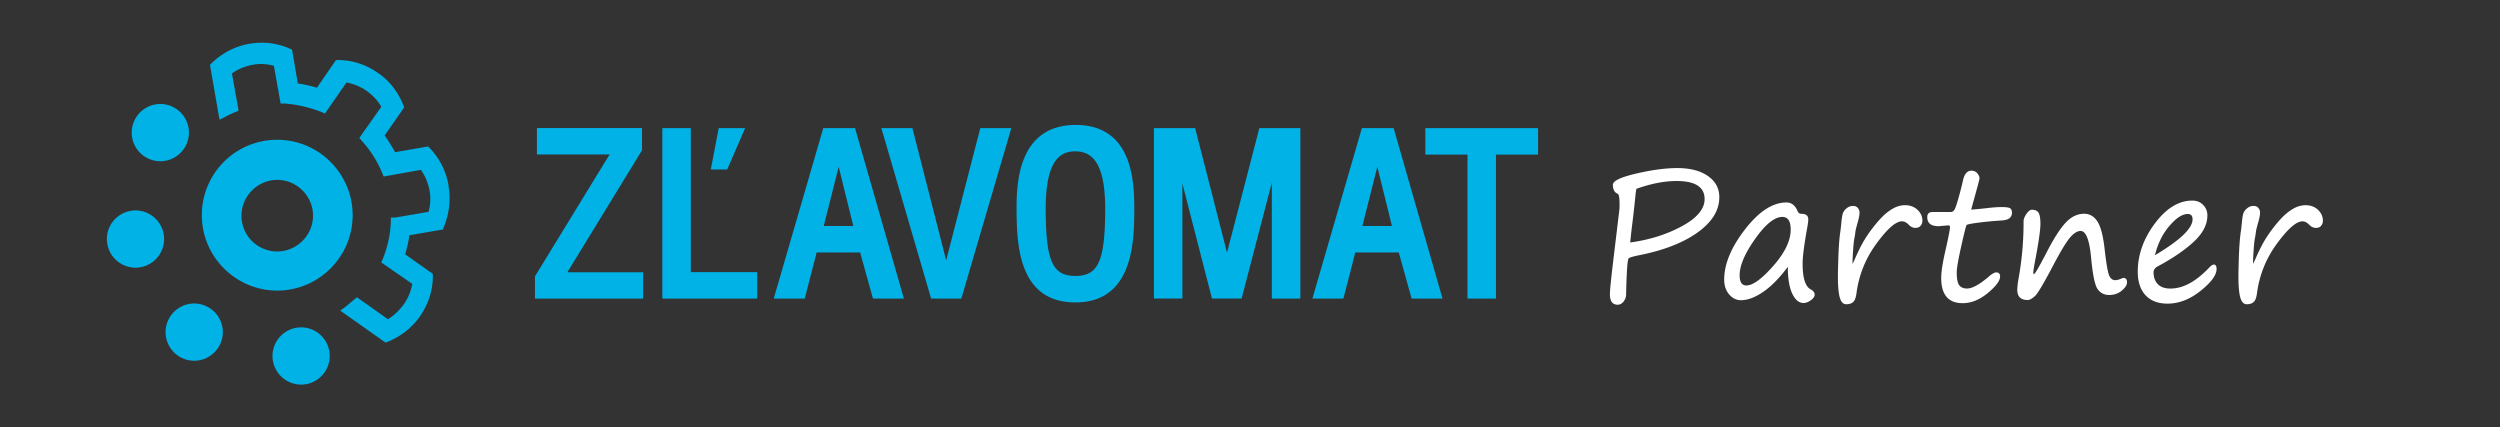
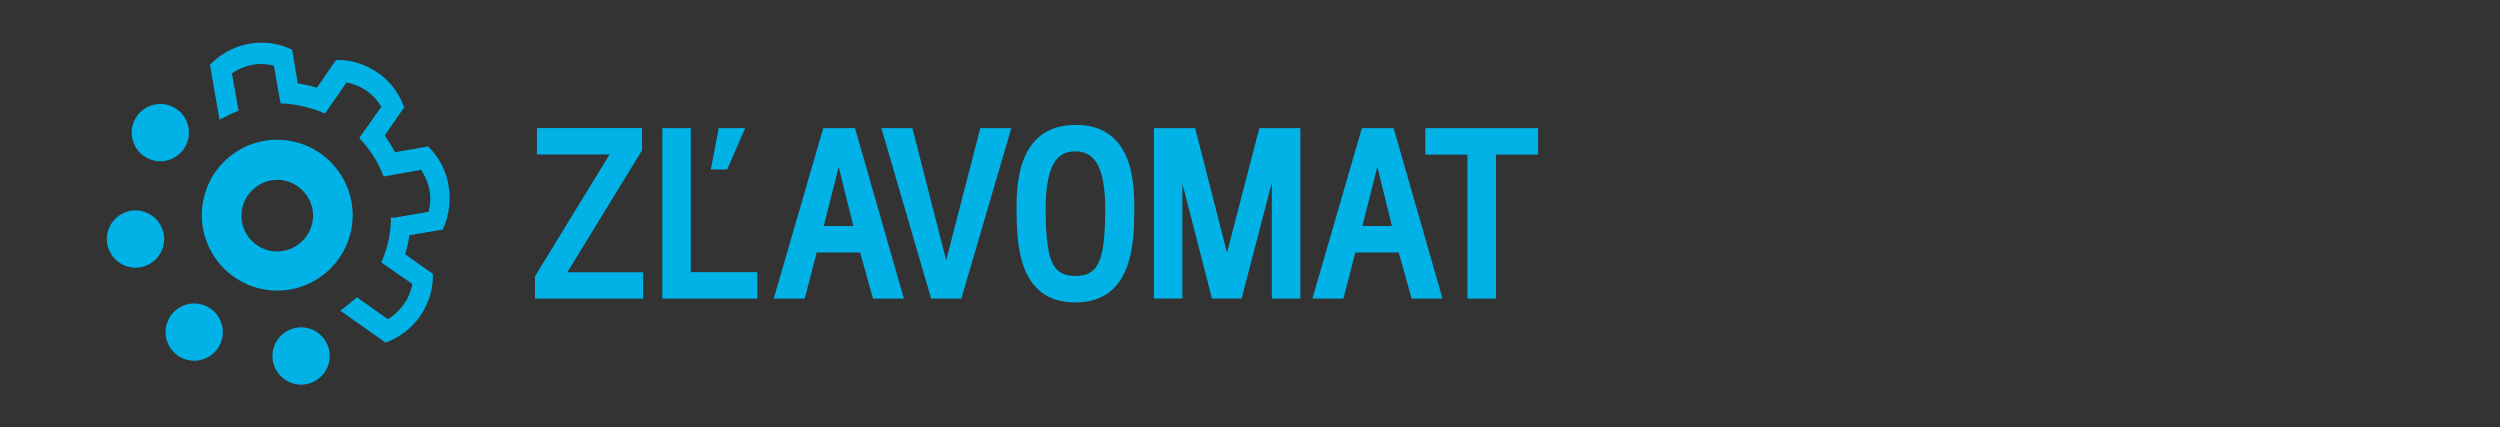
<svg xmlns="http://www.w3.org/2000/svg" width="234" height="40" viewBox="0 0 234 40" fill="none">
  <rect x="0" y="0" width="234" height="40" fill="#333333" stroke="none" />
-   <path fill-rule="evenodd" clip-rule="evenodd" d="M151.44 18.147c-.315-.11-.473-.396-.473-.855 0-.36.732-.71 2.196-1.05 1.464-.34 2.74-.51 3.83-.51 1.207 0 2.164.248 2.873.747.708.496 1.062 1.157 1.062 1.98 0 1.224-.674 2.32-2.02 3.29-1.35.967-3.165 1.68-5.45 2.132-.604.122-.943.223-1.017.303-.073.08-.13.573-.173 1.477a47.71 47.71 0 0 0-.062 1.89c0 .248-.08.472-.236.67-.16.2-.343.3-.553.3-.487 0-.73-.33-.73-.988 0-.36.1-1.36.298-3.005l.59-4.923c.016-.083.02-.32.012-.714-.01-.393-.057-.642-.146-.747l-.001.003Zm1.727-.473c-.04.16-.077.456-.116.888-.076.77-.173 1.62-.29 2.548a56.206 56.206 0 0 0-.173 1.586c1.82-.25 3.436-.758 4.848-1.528 1.41-.77 2.116-1.613 2.116-2.53 0-1.13-.873-1.695-2.622-1.695-1.145 0-2.4.244-3.76.73l-.003.001Zm14.17 7.305c-.775 1.04-1.542 1.82-2.3 2.34-.758.52-1.453.78-2.083.78-.426 0-.794-.18-1.104-.54-.31-.36-.465-.823-.465-1.387 0-1.456.65-3.023 1.95-4.703 1.3-1.678 2.593-2.518 3.877-2.518.465 0 .81.266 1.038.797.07.175.185.264.34.264.443 0 .664.17.664.514 0 .17-.028.406-.083.705-.297 1.632-.446 2.783-.446 3.453 0 1.34.254 2.142.763 2.407.244.133.366.296.366.49 0 .172-.12.344-.357.52-.238.173-.468.26-.69.26-.425 0-.777-.293-1.054-.88-.275-.586-.414-1.422-.414-2.506l-.002.004Zm-.507-4.676c-.73 0-1.58.685-2.548 2.055-.97 1.37-1.453 2.504-1.453 3.406 0 .636.21.955.63.955.61 0 1.452-.614 2.53-1.842 1.08-1.23 1.62-2.36 1.62-3.388 0-.79-.26-1.187-.78-1.187l.001.001Zm6.566 4.4c.055-.1.122-.238.2-.415.376-.865.72-1.54 1.037-2.03.315-.49.662-.96 1.042-1.408.38-.448.724-.79 1.037-1.02.313-.233.596-.395.85-.487.237-.087.487-.134.74-.137.48 0 .874.145 1.178.435.305.29.457.63.457 1.017a.735.735 0 0 1-.162.465c-.108.138-.272.207-.494.207-.23 0-.443-.102-.637-.307-.2-.204-.407-.307-.622-.307-.575 0-1.372.697-2.39 2.092a9.892 9.892 0 0 0-1.86 4.607c-.055.43-.16.716-.315.854-.155.14-.373.208-.656.208-.27 0-.468-.2-.59-.605-.12-.403-.183-1.084-.183-2.042 0-.26.014-.83.042-1.717.032-1.046.1-1.89.2-2.532.031-.245.058-.49.08-.737.04-.426.088-.722.146-.888.058-.166.177-.32.357-.465a.918.918 0 0 1 .585-.216c.205 0 .36.065.46.195.104.13.155.27.155.42 0 .215-.056.52-.166.912-.128.437-.202.74-.224.905a4.708 4.708 0 0 1-.092.59c-.054.237-.11.863-.165 1.875l-.008.307v.224h-.002Zm11.106-5.08c.57-.045 1.107-.097 1.61-.158.5-.056.914-.083 1.246-.083.42 0 .686.04.797.116.11.076.166.212.166.406 0 .448-.31.69-.936.73-.803.05-1.54.12-2.216.208-.676.088-1.04.162-1.092.22-.053.058-.22.716-.502 1.975-.282 1.26-.424 2.076-.424 2.452 0 .61.08 1.014.24 1.216.16.2.4.302.722.302.476 0 1.138-.357 1.984-1.07.327-.294.578-.44.756-.44.238 0 .356.127.356.38 0 .4-.383.916-1.15 1.55-.766.633-1.55.95-2.352.95-1.34 0-2.01-.79-2.01-2.366 0-.57.14-1.453.416-2.648.27-1.19.407-1.903.407-2.14 0-.084-.07-.126-.2-.126l-.865.075c-.708 0-1.062-.282-1.062-.847 0-.32.163-.48.49-.48h1.71a.394.394 0 0 0 .306-.16c.09-.104.22-.457.39-1.057.17-.6.323-1.193.456-1.78.133-.58.393-.872.78-.872.238 0 .424.083.556.25.133.166.2.32.2.464 0 .078-.1.473-.3 1.187l-.48 1.744.001.002Zm10.244 1.992c-.288 0-.602.188-.943.564-.34.377-.86 1.22-1.556 2.533-.92 1.76-1.512 2.76-1.78 3.005-.27.243-.492.365-.67.365-.652 0-.978-.315-.978-.946 0-.266.042-.642.13-1.13a29.47 29.47 0 0 0 .457-5.287c0-.21.09-.444.27-.7.18-.26.35-.387.51-.387.288 0 .493.088.615.265.12.178.182.534.182 1.07 0 .56-.166 1.71-.498 3.454-.11.576-.166.94-.166 1.096 0 .09.023.133.068.133.083 0 .467-.66 1.154-1.982.69-1.345 1.297-2.29 1.817-2.84.52-.547 1.09-.82 1.717-.82.498 0 .903.226 1.216.68.312.454.54 1.28.685 2.482.153 1.366.293 2.217.418 2.55.124.336.322.504.593.504.172 0 .39-.06.65-.183a.255.255 0 0 1 .097-.03c.238 0 .357.137.357.414 0 .243-.163.502-.49.776-.326.273-.72.41-1.178.41-.47 0-.834-.187-1.092-.56-.257-.374-.46-1.37-.61-2.993-.155-1.627-.48-2.44-.98-2.44l.005-.003Zm12.725 3.57c0 .563-.5 1.244-1.497 2.04-.998.798-2.03 1.196-3.092 1.196-.89 0-1.577-.263-2.06-.788-.486-.526-.728-1.26-.728-2.2 0-1.583.535-3.088 1.603-4.516s2.236-2.142 3.503-2.142c.415 0 .754.135 1.017.407.263.27.394.597.394.98 0 .85-.418 1.668-1.254 2.448-.836.78-1.953 1.548-3.354 2.3-.287.15-.43.343-.43.58 0 .46.132.828.397 1.105s.66.415 1.18.415c1.19 0 2.402-.658 3.642-1.975.183-.183.32-.274.415-.274.177 0 .266.14.266.424h-.002Zm-5.767-1.296c2.346-1.393 3.52-2.514 3.52-3.36 0-.333-.15-.5-.45-.5-.508 0-1.082.375-1.72 1.122-.64.747-1.09 1.66-1.35 2.74v-.002Zm9.18.815c.056-.1.122-.238.2-.415.376-.864.722-1.54 1.037-2.03.315-.49.662-.96 1.04-1.407.38-.448.726-.79 1.038-1.02.313-.233.597-.395.85-.487a2.25 2.25 0 0 1 .74-.137c.482 0 .874.144 1.18.434.303.29.455.63.455 1.017a.738.738 0 0 1-.162.466c-.105.138-.27.207-.49.207-.234 0-.447-.102-.64-.307-.2-.204-.407-.307-.623-.307-.576 0-1.373.696-2.39 2.09a9.894 9.894 0 0 0-1.86 4.608c-.055.43-.16.716-.316.854-.154.138-.372.207-.654.207-.27 0-.468-.2-.59-.606-.12-.403-.182-1.084-.182-2.042 0-.26.014-.832.04-1.718.034-1.046.1-1.89.2-2.532.017-.105.045-.35.083-.738.04-.426.088-.722.146-.888.058-.166.177-.32.357-.465a.918.918 0 0 1 .584-.215c.205 0 .358.065.46.195.103.13.154.27.154.42 0 .216-.055.52-.166.913-.127.437-.202.74-.224.905a4.894 4.894 0 0 1-.09.59c-.057.237-.112.863-.167 1.875l-.007.307v.225l-.003.001Z" fill="#fff" />
  <path fill-rule="evenodd" clip-rule="evenodd" d="M133.412 14.468v-2.476h10.552v2.476h-3.941v13.478h-2.669V14.468h-3.942Zm-11.699-2.476v15.954h-2.67V17.1l-2.831 10.846h-2.771l-2.769-10.763v10.763h-2.665V11.992h3.858l2.983 11.657 3.027-11.657h3.838ZM89.981 27.946l4.678-15.954h-2.905L88.561 24.37 85.4 11.992h-2.904l4.657 15.954h2.83ZM70.878 25.47v2.476h-8.885V11.992h2.665V25.47h6.22Zm31.406-10.677c-.418-.42-.963-.626-1.663-.626-.663 0-1.183.197-1.587.603-.792.8-1.17 2.405-1.157 4.914.022 4.767.648 6.143 2.783 6.143 2.137 0 2.763-1.376 2.786-6.143.012-2.49-.366-4.091-1.162-4.891Zm-1.582-3.1c1.532 0 2.767.455 3.656 1.353 1.632 1.64 1.824 4.39 1.811 6.61v.007c-.014 2.81-.045 8.644-5.511 8.644-5.422 0-5.478-5.627-5.507-8.652 0-2.18 0-7.962 5.551-7.962Zm29.585 9.463h-2.769l1.399-5.544 1.37 5.544Zm.158-9.164h-2.972l-4.632 15.954h2.9l1.116-4.314h4.069l1.201 4.314h2.892l-4.574-15.954Zm-53.343 9.164h2.769l-1.37-5.544-1.4 5.544Zm-.044-9.164h2.973l4.572 15.954H81.71l-1.202-4.314H76.44l-1.117 4.314h-2.9l4.634-15.954Zm-16.86 13.492v2.464H50.072v-2.069l.06-.108 6.927-11.315h-6.802V11.99h9.837v2.073l-.062.104-6.927 11.317h7.093Zm9.548-13.492h-2.474l-.74 3.867h1.536l1.678-3.867Zm-29.5 1.895a6.638 6.638 0 0 1 1.742 3.484v.09c.224 1.25.045 2.59-.447 3.797l-.089.223-3.127.536c-.09.581-.223 1.207-.402 1.787l2.591 1.832v.223c0 1.385-.447 2.636-1.206 3.753a6.764 6.764 0 0 1-2.993 2.367l-.224.09-4.244-2.993.492-.358.804-.67.268-.223 2.904 2.055c.58-.358 1.072-.849 1.474-1.385a4.89 4.89 0 0 0 .804-1.921l-2.904-2.01.134-.313a10.37 10.37 0 0 0 .76-3.485v-.402h.402l3.127-.536c.179-.67.223-1.34.09-2.01a4.891 4.891 0 0 0-.805-1.92l-3.484.625-.134-.313c-.447-1.117-1.117-2.145-1.921-3.038l-.224-.268L35.69 10c-.312-.58-.804-1.072-1.34-1.474a4.89 4.89 0 0 0-1.92-.804l-2.011 2.904-.313-.134a11.965 11.965 0 0 0-3.484-.804h-.358l-.625-3.53c-.67-.178-1.34-.223-2.01-.089a4.89 4.89 0 0 0-1.921.804l.625 3.485-.313.134c-.312.134-.625.268-.938.446l-.536.268-.893-5.137.178-.179c.983-.938 2.19-1.563 3.485-1.787 1.295-.223 2.59-.089 3.797.447l.224.09.536 3.171c.625.09 1.206.224 1.787.402l1.786-2.59h.224c1.34 0 2.635.446 3.708 1.205 1.072.715 1.876 1.787 2.367 2.994l.09.223-1.832 2.636c.357.491.67 1.027.983 1.563l3.082-.536.179.179Zm-25.24 1.206a2.688 2.688 0 0 0 2.68-2.68 2.688 2.688 0 0 0-2.68-2.68 2.688 2.688 0 0 0-2.68 2.68 2.688 2.688 0 0 0 2.68 2.68Zm-5.004 7.282a2.688 2.688 0 0 1 2.68-2.68 2.688 2.688 0 0 1 2.681 2.68 2.688 2.688 0 0 1-2.68 2.68 2.688 2.688 0 0 1-2.68-2.68Zm8.175 11.391a2.688 2.688 0 0 0 2.68-2.68 2.688 2.688 0 0 0-2.68-2.68 2.688 2.688 0 0 0-2.68 2.68 2.688 2.688 0 0 0 2.68 2.68Zm10.008-3.127a2.688 2.688 0 0 0-2.68 2.68A2.688 2.688 0 0 0 28.184 36a2.688 2.688 0 0 0 2.68-2.68 2.688 2.688 0 0 0-2.68-2.68Zm-9.293-10.498a7.045 7.045 0 0 1 7.059-7.058c3.886 0 7.058 3.171 7.058 7.058s-3.172 7.058-7.058 7.058c-3.887 0-7.059-3.171-7.059-7.058Zm3.708.045a3.346 3.346 0 0 0 3.35 3.35c1.832 0 3.351-1.519 3.351-3.35 0-1.832-1.519-3.35-3.35-3.35-1.832 0-3.35 1.518-3.35 3.35Z" fill="#00B2E5" />
</svg>